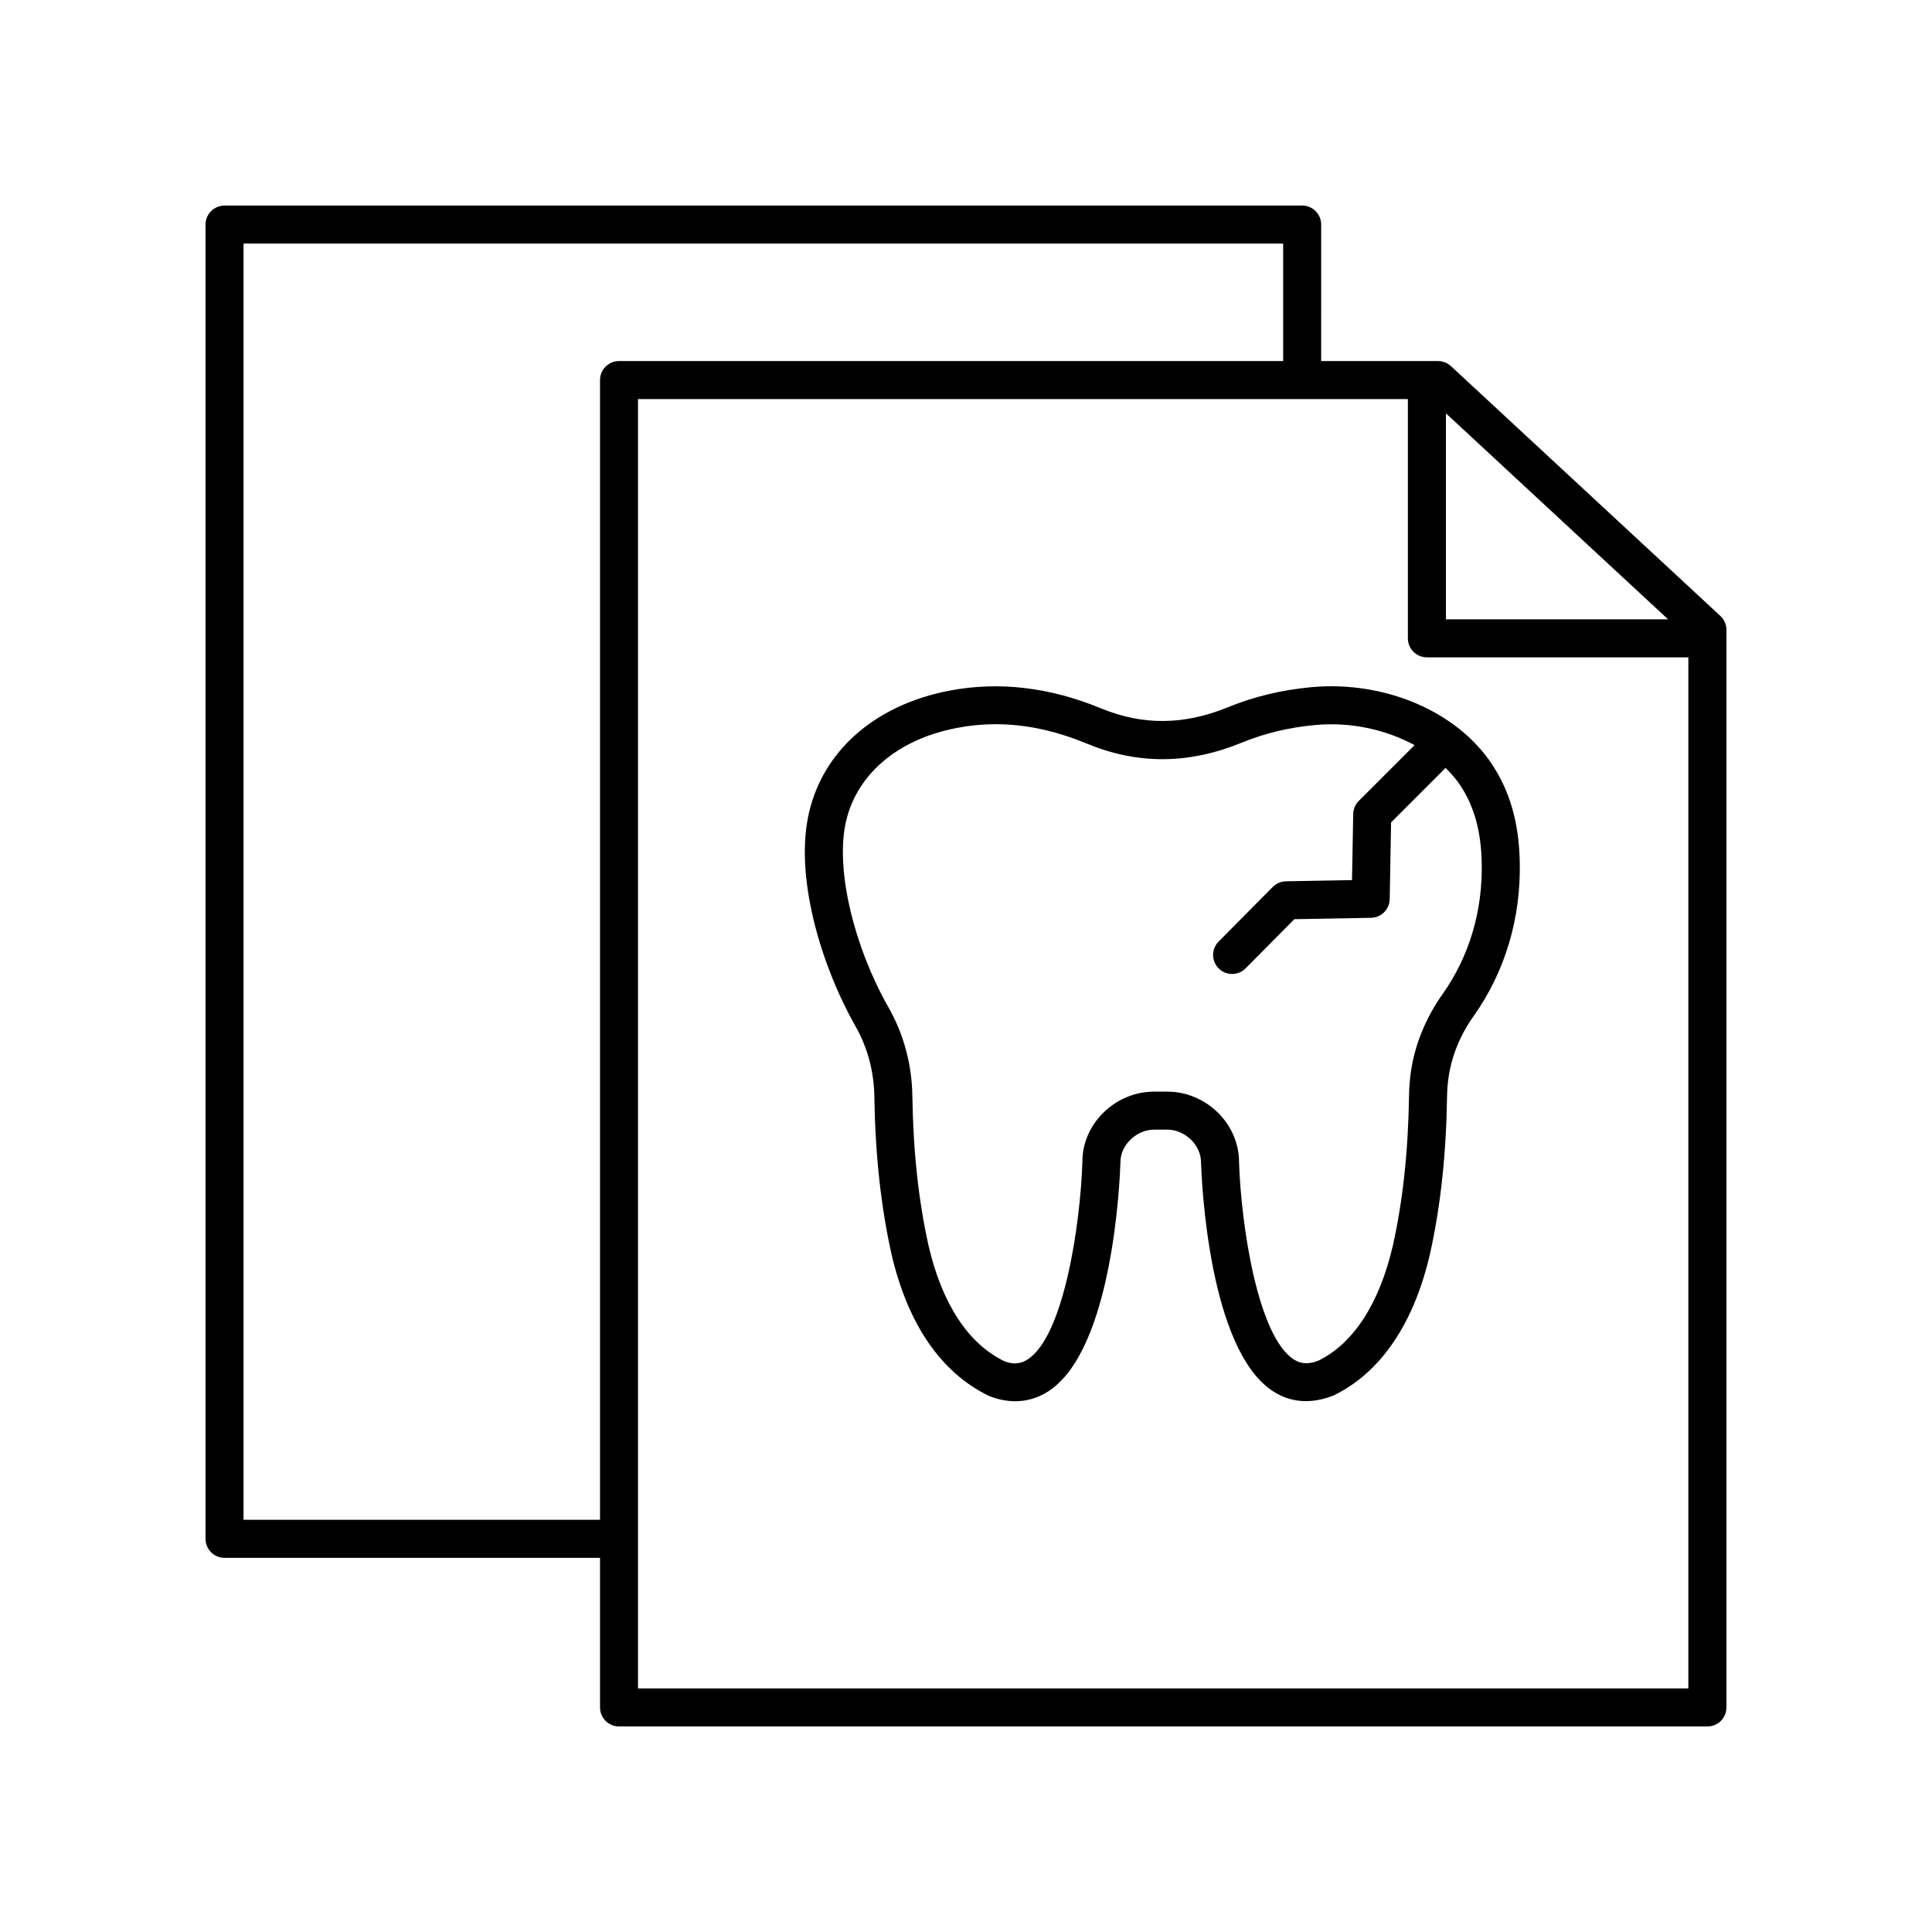
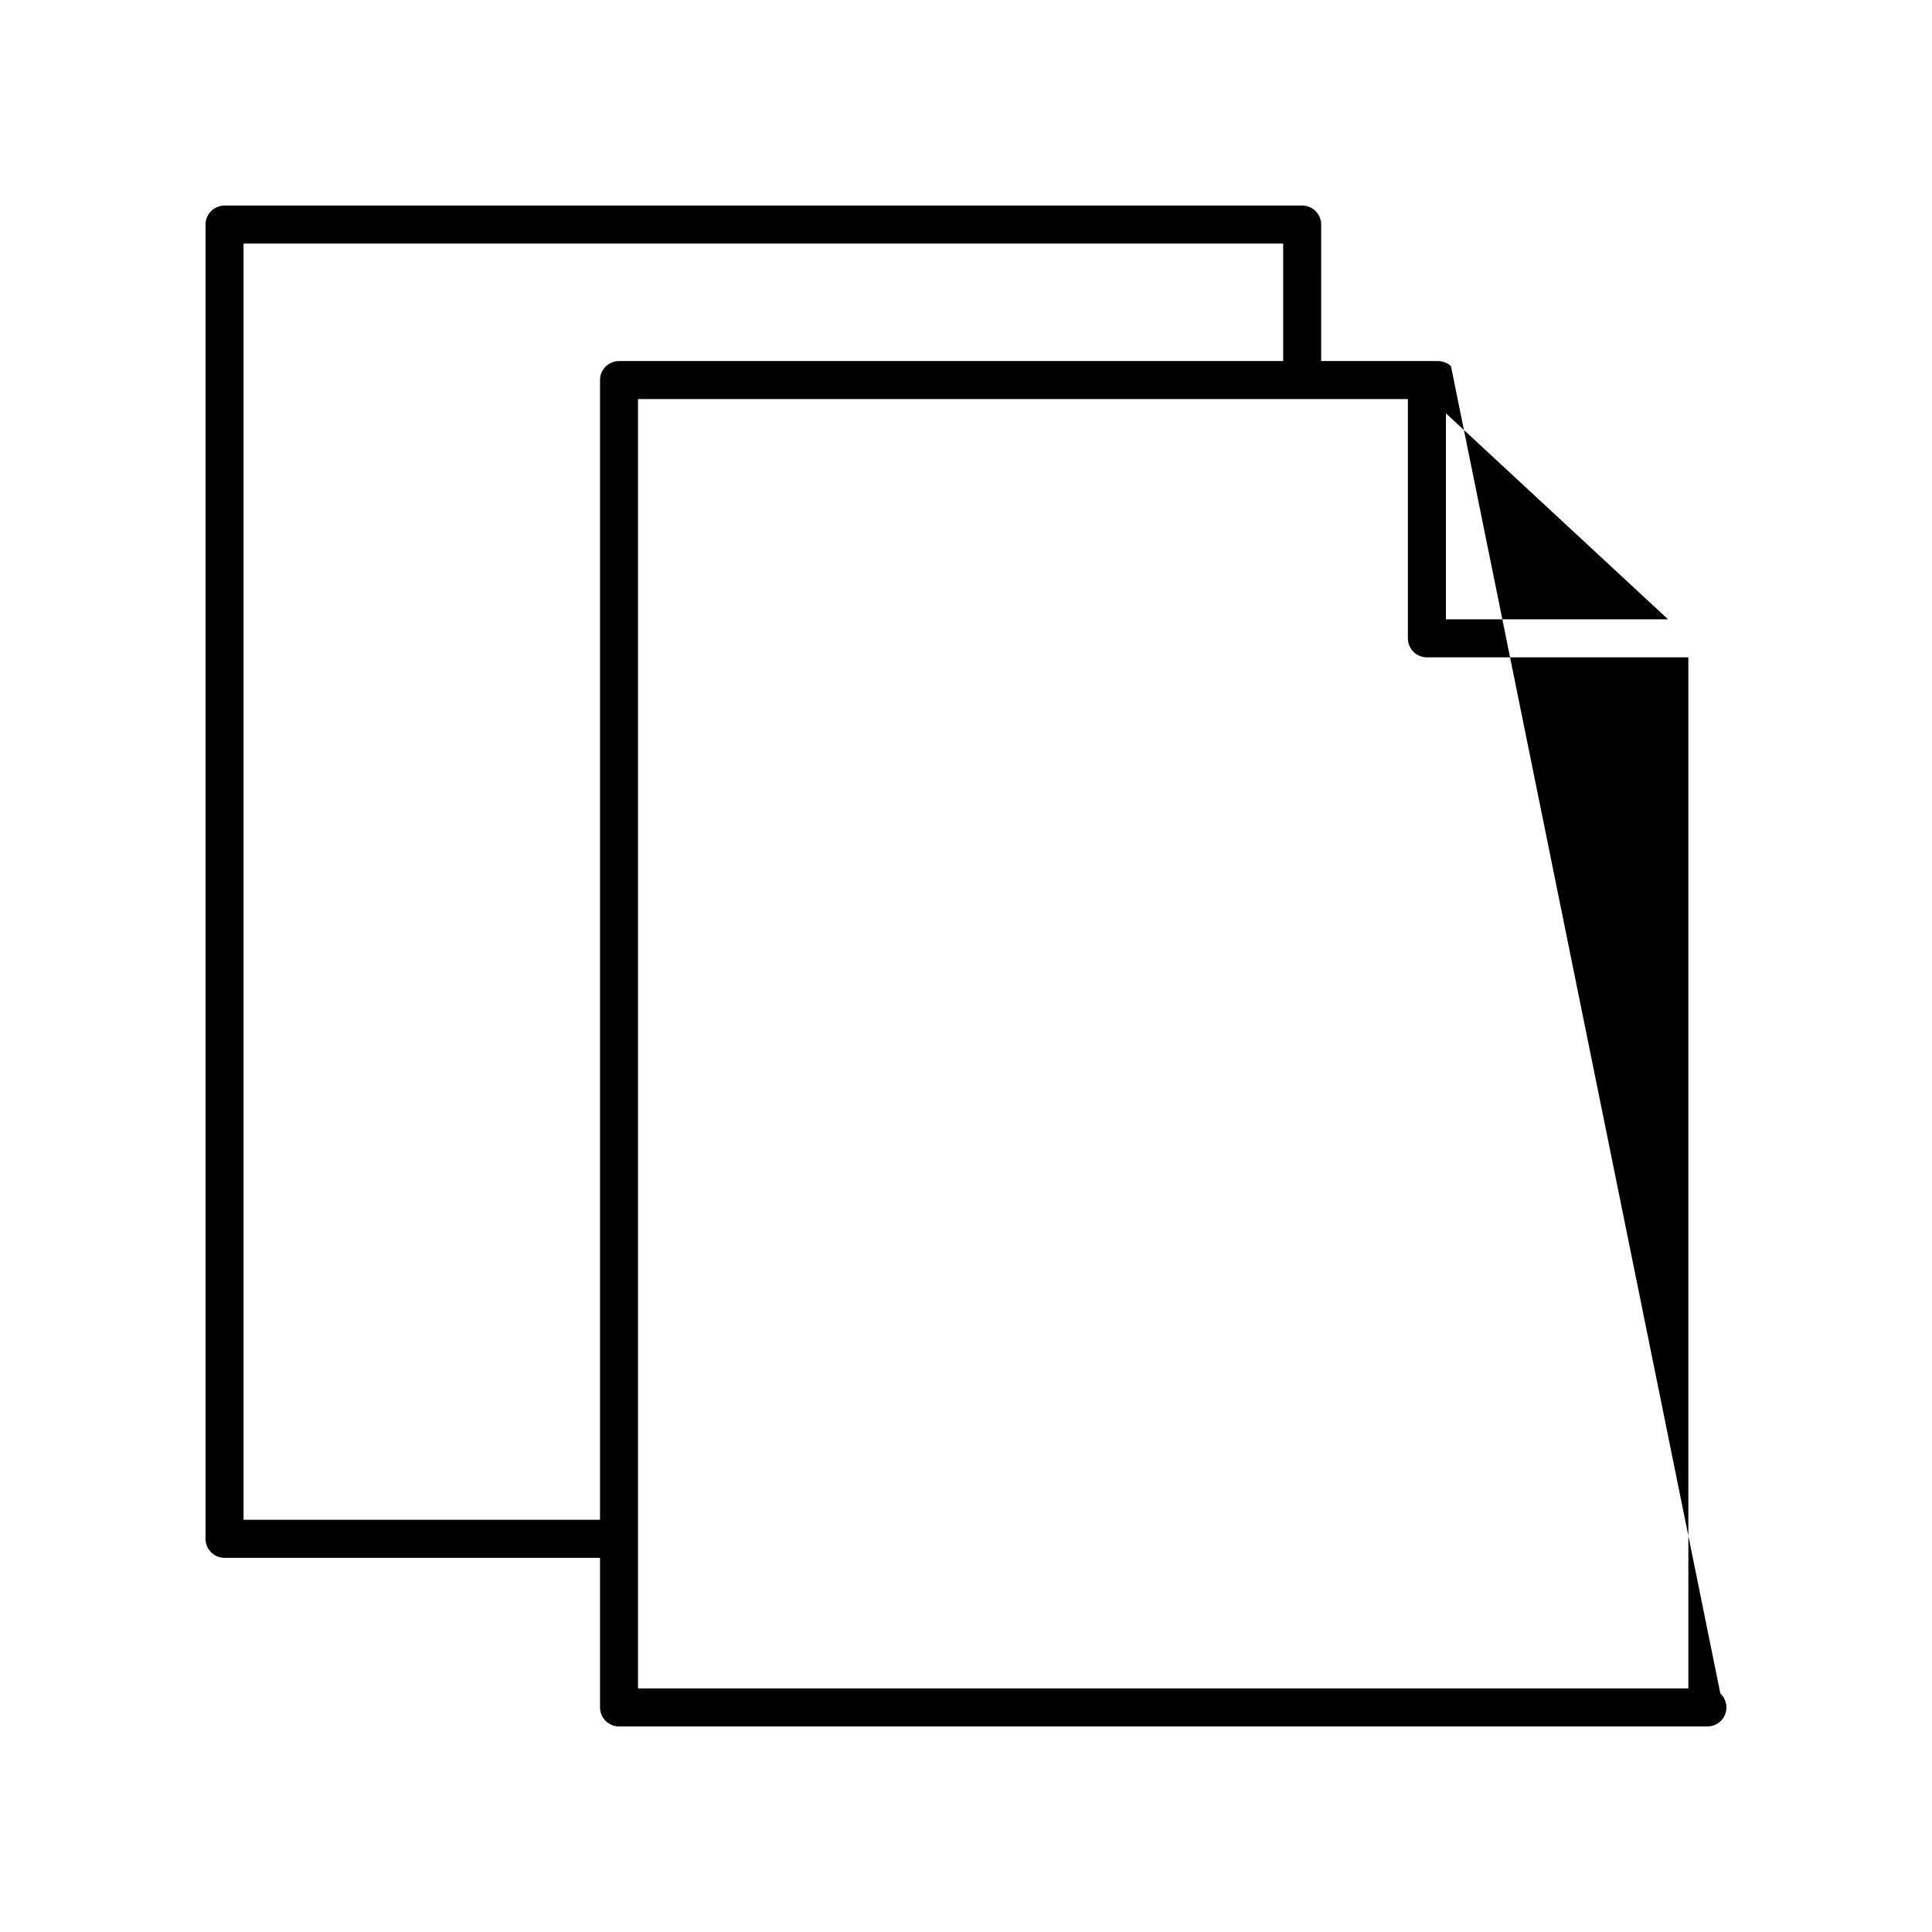
<svg xmlns="http://www.w3.org/2000/svg" fill="#000000" width="800px" height="800px" version="1.1" viewBox="144 144 512 512">
  <g>
-     <path d="m528.52 241.03c-0.93-0.859-2.156-1.344-3.426-1.344h-30.973l0.004-36.172c0-2.785-2.254-5.039-5.039-5.039l-285.58 0.004c-2.785 0-5.039 2.254-5.039 5.039v348.29c0 2.785 2.254 5.039 5.039 5.039l99.508-0.004v39.645c0 2.785 2.254 5.039 5.039 5.039h288.43c2.785 0 5.039-2.254 5.039-5.039v-285.57c0-1.402-0.586-2.742-1.613-3.695zm57.531 67.09h-58.863v-54.582zm-377.51 238.64v-338.21h275.51v31.133h-176c-2.785 0-5.039 2.254-5.039 5.039v302.04zm104.54 44.684v-341.68h204.02v63.395c0 2.785 2.254 5.039 5.039 5.039h69.293v273.25z" />
-     <path d="m491.5 326.11c-7.926 0.742-15.172 2.496-22.168 5.348-11.559 4.727-22.52 4.809-33.516 0.277-13.578-5.613-27.074-7.199-40.121-4.723-20.223 3.856-34.281 16.5-37.609 33.824-3.266 17.047 4.004 40.004 12.66 55.191 3.148 5.531 4.867 11.938 4.965 18.535 0.242 15.445 1.723 29.102 4.547 41.805 4.297 18.5 13.113 31.445 25.852 37.578 2.356 0.934 4.684 1.398 6.934 1.398 3.148 0 6.156-0.906 8.895-2.711 16.934-11.125 18.828-55.539 18.992-60.727 0-4.473 4.262-8.543 8.934-8.543h3.477c4.68 0 8.941 4.07 8.945 8.703 0.156 5.023 2.051 49.438 18.98 60.566 4.707 3.102 10.176 3.547 16.176 1.168 8.645-4.184 20.082-14.066 25.516-37.48 2.82-12.695 4.301-26.41 4.531-41.93 0.023-1.629 0.152-3.254 0.383-4.836 0.801-5.644 3.09-11.246 6.602-16.203 8.375-11.805 12.621-25.992 12.277-41.039-0.242-10.348-2.582-18.543-7.379-25.797-9.27-14.02-28.484-22.191-47.871-20.406zm34.754 81.41c-4.438 6.258-7.332 13.383-8.363 20.602-0.285 1.996-0.449 4.055-0.48 6.117-0.215 14.828-1.625 27.883-4.285 39.852-3.578 15.426-10.52 26.016-19.73 30.488-3.352 1.32-5.277 0.496-6.598-0.363-9.492-6.238-13.898-35.492-14.445-52.309 0-10.09-8.707-18.617-19.016-18.617h-3.477c-10.309 0-19.012 8.527-19.008 18.453-0.547 16.973-4.945 46.223-14.449 52.473-1.312 0.867-3.242 1.688-6.254 0.512-9.555-4.613-16.496-15.211-20.07-30.594-2.66-11.98-4.07-24.973-4.297-39.723-0.121-8.289-2.297-16.367-6.281-23.371-9.156-16.062-13.895-35.926-11.52-48.305 2.519-13.117 13.586-22.77 29.598-25.824 3.43-0.656 6.863-0.984 10.312-0.984 7.852 0 15.809 1.699 24.074 5.117 13.555 5.613 27.031 5.531 41.176-0.254 6.062-2.477 12.367-3.996 19.297-4.641 9.352-0.906 18.809 1.176 26.438 5.32l-14.785 14.785c-0.926 0.922-1.449 2.164-1.477 3.473l-0.316 17.512-17.512 0.316c-1.312 0.023-2.562 0.562-3.488 1.492l-14.355 14.48c-1.957 1.977-1.949 5.164 0.031 7.125 0.984 0.973 2.262 1.461 3.547 1.461 1.293 0 2.594-0.496 3.578-1.492l12.914-13.027 20.324-0.363c2.715-0.051 4.898-2.234 4.949-4.949l0.363-20.336 14.441-14.441c1.449 1.434 2.789 2.938 3.871 4.574 3.699 5.594 5.516 12.102 5.707 20.473 0.297 12.855-3.305 24.949-10.414 34.969z" />
+     <path d="m528.52 241.03c-0.93-0.859-2.156-1.344-3.426-1.344h-30.973l0.004-36.172c0-2.785-2.254-5.039-5.039-5.039l-285.58 0.004c-2.785 0-5.039 2.254-5.039 5.039v348.29c0 2.785 2.254 5.039 5.039 5.039l99.508-0.004v39.645c0 2.785 2.254 5.039 5.039 5.039h288.43c2.785 0 5.039-2.254 5.039-5.039c0-1.402-0.586-2.742-1.613-3.695zm57.531 67.09h-58.863v-54.582zm-377.51 238.64v-338.21h275.51v31.133h-176c-2.785 0-5.039 2.254-5.039 5.039v302.04zm104.54 44.684v-341.68h204.02v63.395c0 2.785 2.254 5.039 5.039 5.039h69.293v273.25z" />
  </g>
</svg>